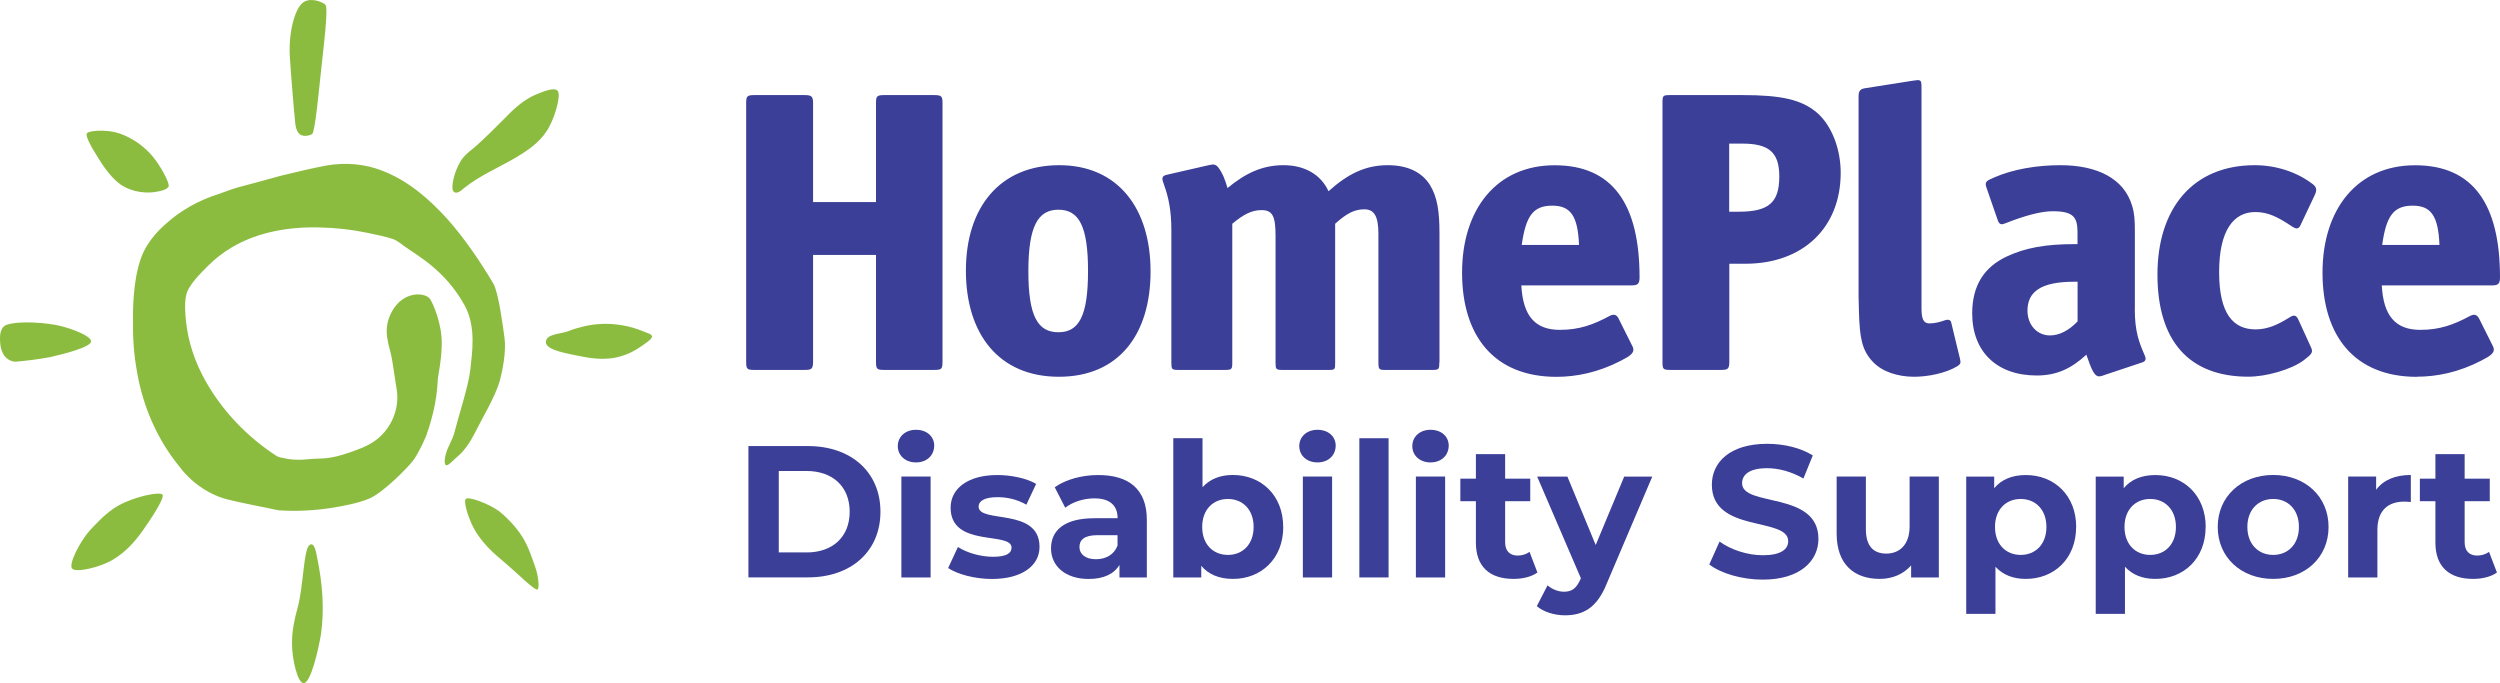
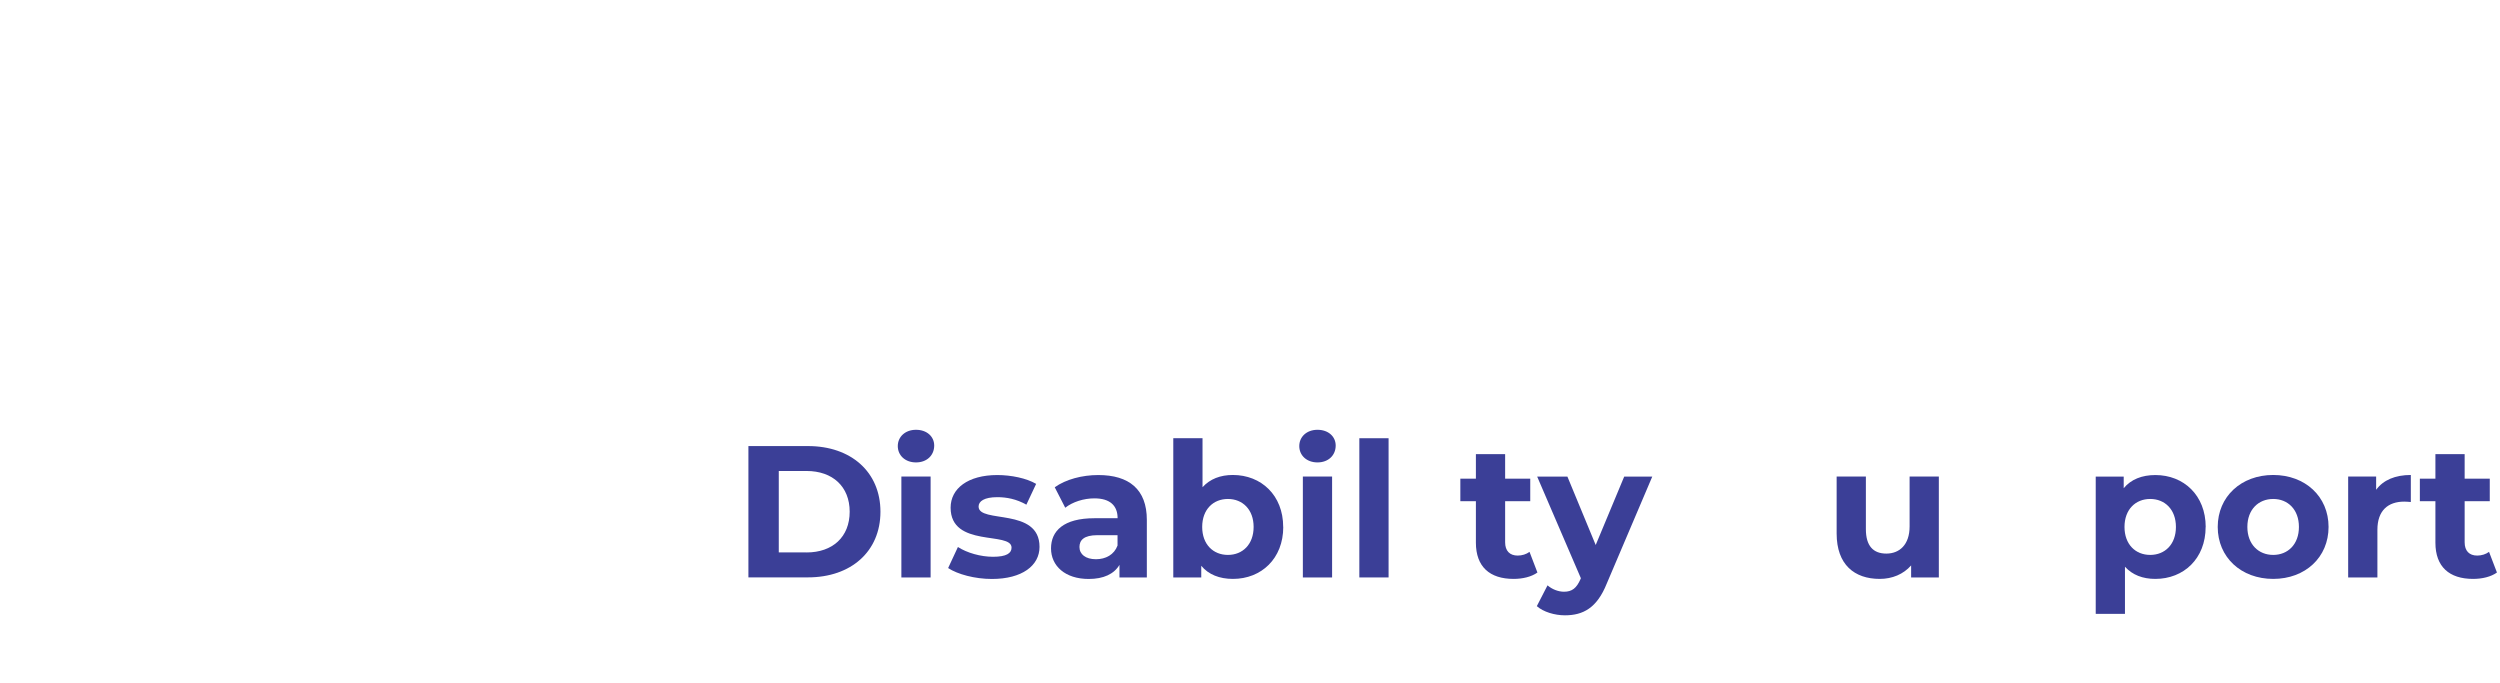
<svg xmlns="http://www.w3.org/2000/svg" id="Layer_2" data-name="Layer 2" viewBox="0 0 376.23 102.8">
  <defs>
    <style>
      .cls-1 {
        fill: #8cbc3f;
      }

      .cls-2 {
        fill: #3b3f97;
      }
    </style>
  </defs>
  <g id="Layer_1-2" data-name="Layer 1">
    <g>
-       <path class="cls-1" d="M75.19,57.43c.44-1.71,1.02-4.48.73-6.62-.23-1.69-.9-6.81-1.66-8.1-2.04-3.45-4.31-6.78-6.97-9.79-2.73-3-5.9-5.75-9.74-7.22-2.66-1.06-5.61-1.28-8.43-.79-2.36.45-4.69,1.01-7.03,1.58-2.13.62-4.15,1.13-6.29,1.71-.97.28-2.06.71-3.02,1.04-2.85.91-5.55,2.39-7.77,4.4-.33.3-2.71,2.25-3.76,5.12-1.29,3.5-1.26,8.14-1.23,10.16-.03,2.85.28,5.69.88,8.48,1,4.59,3,8.97,5.95,12.63,1.79,2.44,4.36,4.32,7.29,5.11,2.59.64,5.21,1.11,7.81,1.66,2.59.17,5.2.05,7.77-.34,1.97-.31,4.13-.72,5.81-1.41,2.1-.86,5.94-4.77,6.72-5.84.77-1.09,1.96-3.58,2.05-4.12.18-.44.81-2.42,1.17-4.32.33-1.75.41-3.43.41-3.61,0-.45.56-2.8.6-5.26.06-3.38-1.39-6.28-1.7-6.82-.64-1.12-4.05-1.41-5.8,1.8-1.55,2.85-.38,5-.02,7,.35,2,.65,4.32.76,4.87.41,2.82-.86,5.79-3.15,7.48-1.2.92-2.72,1.43-4.01,1.88-1.3.45-2.63.82-4.01.88-1.03.02-2.19.11-3.22.2-.84,0-1.69-.02-2.52-.23-.42-.1-.87-.11-1.23-.37-4.37-2.84-8.09-6.71-10.65-11.26-1.56-2.76-2.62-5.85-2.94-9.01-.08-.77-.27-2.6.03-3.92.36-1.57,2.34-3.43,3.16-4.27,1.13-1.14,2.39-2.14,3.78-2.95,3.97-2.32,8.67-3.08,13.21-2.95,2.39.05,4.79.32,7.13.81,1.33.28,2.67.54,3.96.97.58.26,1.08.66,1.59,1.04,1.8,1.32,6.14,3.57,9.07,8.9,1.82,3.3,1.09,7.34.86,9.67-.23,2.33-1.83,7.2-2.47,9.73-.13.5-.78,1.76-.96,2.22-.42,1.03-.57,2.19-.27,2.42.3.23,1.13-.74,1.64-1.17,1.17-.95,2.01-2.24,2.69-3.56.95-1.95,3.22-5.74,3.75-7.83M78.6,80.78c-1.16-1.85-2.82-3.32-3.44-3.81-1.45-1.11-4.71-2.34-5.07-1.87-.36.46.36,2.58.9,3.77.6,1.29,1.45,2.46,2.42,3.48.86.92,1.85,1.71,2.8,2.53,1.54,1.3,4.29,4.05,4.67,3.84.38-.22.07-2.33-.34-3.41-.31-.82-.89-2.86-1.94-4.54M46.51,82.09c-.83.82-.86,6.23-1.71,9.33-.49,1.77-.88,3.58-.85,5.42-.04,2.11.82,6.15,1.82,5.96,1-.19,2.11-4.8,2.54-7.38.54-3.84.2-7.75-.59-11.53-.1-.46-.37-2.61-1.21-1.79M83.96,13.71c-.51-.7-2.29.12-3.35.53-1.68.74-3.09,1.94-4.35,3.26-1.68,1.65-3.29,3.36-5.1,4.88-.77.59-1.52,1.24-1.97,2.11-.84,1.44-1.4,3.82-.94,4.32.46.51,1.19-.16,1.55-.47,2.37-1.92,5.21-3.09,7.82-4.62,1.7-1.02,3.41-2.16,4.54-3.83,1.27-1.78,2.3-5.48,1.79-6.18M96.96,49.93c-2.9-1.24-6.21-1.54-9.27-.77-.74.17-1.48.4-2.18.68-1.17.45-3.36.39-3.36,1.66s3.63,1.77,5.6,2.19c1.45.3,2.93.4,4.41.21,1.47-.22,2.88-.79,4.11-1.63.68-.46,1.85-1.2,1.85-1.61s-.74-.53-1.15-.73M44.42,18.51c.09.62.21,1.32.74,1.73.55.36,1.33.19,1.8-.05.46-.25,1.04-6.71,1.41-10.06.34-3.12,1.03-8.67.64-9.36-.21-.36-2-1.17-3.19-.53-1.08.58-1.58,2.56-1.75,3.17-.43,1.72-.56,3.52-.44,5.29.11,1.98.65,8.53.8,9.82M13.7,51.37c0-.85-2.98-1.93-4.7-2.34-1.86-.44-5.97-.82-8.01-.15C.06,49.2,0,50.5,0,50.74c-.01.82.05,1.67.43,2.42.35.74,1.13,1.29,1.97,1.27,1.74-.16,3.48-.37,5.2-.7,2.13-.48,6.1-1.51,6.1-2.35M17.87,76.05c-2.1,1.17-3.79,3.22-4.39,3.81-1.39,1.59-3.17,4.95-2.65,5.68.52.73,4.37-.19,6.2-1.34,1.81-1.07,3.26-2.65,4.46-4.36,1.19-1.68,3.36-4.95,2.96-5.41-.41-.47-4.12.26-6.58,1.63M18.06,27.71c1.95,1.36,4.17,1.35,5.23,1.19.74-.11,1.79-.31,2.07-.79.28-.48-1.3-3.32-2.46-4.66-1.16-1.34-2.61-2.42-4.25-3.11-.72-.31-1.48-.51-2.26-.61-1.1-.13-2.92-.07-3.29.31-.37.38.88,2.48,1.59,3.58.32.52,1.77,2.97,3.38,4.08" />
      <g>
        <g>
          <path class="cls-2" d="M112.63,67.13h8.97c6.47,0,10.9,3.9,10.9,9.88s-4.43,9.88-10.9,9.88h-8.97v-19.76ZM121.38,83.14c3.93,0,6.49-2.34,6.49-6.13s-2.57-6.13-6.49-6.13h-4.18v12.25h4.18Z" />
          <path class="cls-2" d="M135.11,67.13c0-1.38,1.1-2.45,2.74-2.45s2.74,1.02,2.74,2.37c0,1.47-1.1,2.54-2.74,2.54s-2.74-1.07-2.74-2.46ZM135.65,71.71h4.4v15.19h-4.4v-15.19Z" />
          <path class="cls-2" d="M142.69,85.48l1.47-3.16c1.36.88,3.42,1.47,5.28,1.47,2.04,0,2.79-.54,2.79-1.38,0-2.48-9.17.06-9.17-6.01,0-2.88,2.6-4.91,7.03-4.91,2.09,0,4.4.48,5.84,1.33l-1.47,3.13c-1.49-.85-2.99-1.13-4.37-1.13-1.98,0-2.82.62-2.82,1.41,0,2.6,9.17.08,9.17,6.07,0,2.82-2.62,4.83-7.17,4.83-2.57,0-5.17-.71-6.58-1.64Z" />
          <path class="cls-2" d="M172.59,78.23v8.67h-4.12v-1.89c-.82,1.38-2.4,2.12-4.63,2.12-3.55,0-5.67-1.97-5.67-4.6s1.89-4.54,6.52-4.54h3.5c0-1.89-1.13-2.99-3.5-2.99-1.61,0-3.28.54-4.38,1.41l-1.58-3.08c1.66-1.19,4.12-1.84,6.55-1.84,4.63,0,7.31,2.15,7.31,6.75ZM168.18,82.09v-1.55h-3.02c-2.06,0-2.71.76-2.71,1.78,0,1.1.93,1.84,2.48,1.84,1.47,0,2.74-.68,3.25-2.06Z" />
          <path class="cls-2" d="M193.12,79.3c0,4.77-3.3,7.82-7.57,7.82-2.03,0-3.67-.65-4.77-1.97v1.75h-4.21v-20.95h4.4v7.37c1.13-1.24,2.68-1.84,4.57-1.84,4.26,0,7.57,3.05,7.57,7.82ZM188.66,79.3c0-2.62-1.66-4.21-3.87-4.21s-3.87,1.58-3.87,4.21,1.66,4.21,3.87,4.21,3.87-1.58,3.87-4.21Z" />
          <path class="cls-2" d="M195.53,67.13c0-1.38,1.1-2.45,2.74-2.45s2.74,1.02,2.74,2.37c0,1.47-1.1,2.54-2.74,2.54s-2.74-1.07-2.74-2.46ZM196.07,71.71h4.4v15.19h-4.4v-15.19Z" />
          <path class="cls-2" d="M204.57,65.95h4.4v20.95h-4.4v-20.95Z" />
-           <path class="cls-2" d="M212.54,67.13c0-1.38,1.1-2.45,2.74-2.45s2.74,1.02,2.74,2.37c0,1.47-1.1,2.54-2.74,2.54s-2.74-1.07-2.74-2.46ZM213.08,71.71h4.4v15.19h-4.4v-15.19Z" />
          <path class="cls-2" d="M231.37,86.16c-.91.65-2.23.96-3.59.96-3.59,0-5.67-1.83-5.67-5.45v-6.24h-2.34v-3.39h2.34v-3.7h4.4v3.7h3.78v3.39h-3.78v6.18c0,1.3.7,2,1.89,2,.65,0,1.3-.2,1.78-.56l1.19,3.11Z" />
          <path class="cls-2" d="M248.66,71.71l-6.86,16.12c-1.47,3.67-3.56,4.77-6.29,4.77-1.55,0-3.25-.51-4.23-1.38l1.61-3.13c.68.59,1.61.96,2.48.96,1.21,0,1.89-.54,2.48-1.89l.06-.14-6.58-15.3h4.55l4.26,10.3,4.29-10.3h4.23Z" />
-           <path class="cls-2" d="M257.23,84.95l1.55-3.45c1.66,1.21,4.15,2.06,6.52,2.06,2.71,0,3.81-.9,3.81-2.12,0-3.7-11.49-1.16-11.49-8.5,0-3.36,2.71-6.15,8.33-6.15,2.49,0,5.02.59,6.86,1.75l-1.41,3.47c-1.84-1.05-3.73-1.55-5.48-1.55-2.71,0-3.75,1.02-3.75,2.26,0,3.64,11.49,1.13,11.49,8.38,0,3.3-2.74,6.13-8.38,6.13-3.13,0-6.29-.93-8.04-2.28Z" />
          <path class="cls-2" d="M291.78,71.71v15.19h-4.17v-1.81c-1.16,1.33-2.85,2.03-4.72,2.03-3.81,0-6.49-2.14-6.49-6.83v-8.58h4.4v7.93c0,2.54,1.13,3.67,3.08,3.67s3.5-1.3,3.5-4.09v-7.51h4.4Z" />
-           <path class="cls-2" d="M312.44,79.3c0,4.77-3.3,7.82-7.57,7.82-1.89,0-3.44-.59-4.57-1.83v7.09h-4.4v-20.66h4.21v1.75c1.1-1.33,2.74-1.98,4.77-1.98,4.26,0,7.57,3.05,7.57,7.82ZM307.97,79.3c0-2.62-1.66-4.21-3.87-4.21s-3.87,1.58-3.87,4.21,1.66,4.21,3.87,4.21,3.87-1.58,3.87-4.21Z" />
          <path class="cls-2" d="M331.93,79.3c0,4.77-3.3,7.82-7.57,7.82-1.89,0-3.44-.59-4.57-1.83v7.09h-4.4v-20.66h4.21v1.75c1.1-1.33,2.74-1.98,4.77-1.98,4.26,0,7.57,3.05,7.57,7.82ZM327.46,79.3c0-2.62-1.66-4.21-3.87-4.21s-3.87,1.58-3.87,4.21,1.66,4.21,3.87,4.21,3.87-1.58,3.87-4.21Z" />
          <path class="cls-2" d="M333.75,79.3c0-4.57,3.53-7.82,8.35-7.82s8.33,3.25,8.33,7.82-3.5,7.82-8.33,7.82-8.35-3.25-8.35-7.82ZM345.97,79.3c0-2.62-1.66-4.21-3.87-4.21s-3.89,1.58-3.89,4.21,1.69,4.21,3.89,4.21,3.87-1.58,3.87-4.21Z" />
          <path class="cls-2" d="M362.81,71.48v4.07c-.37-.03-.65-.06-.99-.06-2.43,0-4.04,1.33-4.04,4.24v7.17h-4.4v-15.19h4.21v2c1.07-1.47,2.88-2.23,5.22-2.23Z" />
          <path class="cls-2" d="M375.77,86.16c-.91.65-2.23.96-3.59.96-3.59,0-5.67-1.83-5.67-5.45v-6.24h-2.34v-3.39h2.34v-3.7h4.4v3.7h3.78v3.39h-3.78v6.18c0,1.3.7,2,1.89,2,.65,0,1.3-.2,1.78-.56l1.19,3.11Z" />
        </g>
-         <path class="cls-2" d="M363.08,30.95c2.72,0,3.86,1.45,4.04,5.91h-8.62c.6-4.4,1.75-5.91,4.58-5.91M363.75,56.69c2.95,0,6.27-.66,9.64-2.41,1.39-.72,2.29-1.21,1.75-2.23l-2.05-4.1c-.36-.67-.78-.72-1.45-.36-2.35,1.26-4.46,2.05-7.41,2.05-3.67,0-5.55-2.05-5.79-6.69h16.46c.96,0,1.33-.12,1.33-1.2,0-11.03-4.04-16.88-12.78-16.88s-13.93,6.63-13.93,16.16,4.82,15.68,14.23,15.68M233.59,30.95c2.72,0,3.86,1.45,4.04,5.91h-8.62c.61-4.4,1.75-5.91,4.58-5.91M243.6,47.95c-.36-.67-.78-.72-1.45-.36-2.35,1.26-4.46,2.05-7.41,2.05-3.68,0-5.55-2.05-5.79-6.69h16.46c.96,0,1.33-.12,1.33-1.2,0-11.03-4.04-16.88-12.78-16.88s-13.93,6.63-13.93,16.16,4.82,15.68,14.22,15.68c2.95,0,6.27-.66,9.65-2.41,1.39-.72,2.29-1.21,1.75-2.23l-2.05-4.1ZM347.95,27.64c-2.29-1.75-5.43-2.78-8.62-2.78-9.28,0-14.65,6.45-14.65,16.46s4.76,15.37,13.69,15.37c2.59,0,6.39-1.03,8.32-2.47,1.27-.96,1.45-1.21,1.08-1.99l-1.87-4.1c-.36-.78-.72-.78-1.45-.3-1.63,1.02-3.19,1.74-5,1.74-3.37,0-5.49-2.35-5.49-8.62s2.17-9.04,5.43-9.04c1.93,0,3.37.72,5.54,2.17.54.36.97.48,1.27-.18l2.17-4.58c.36-.78.24-1.21-.42-1.69M312.66,48.37c-1.33,1.39-2.77,2.11-4.16,2.11-1.87,0-3.38-1.51-3.38-3.74,0-2.77,1.93-4.34,7-4.34h.54v5.97ZM321.28,46.51v-11.7c0-1.69-.06-2.71-.42-3.86-1.2-4.04-5.18-6.09-10.79-6.09-3.5,0-7.17.6-10.01,1.87-1.09.48-1.45.6-1.09,1.57l1.69,4.88c.24.66.6.66,1.14.42,2.9-1.14,5.31-1.81,7.12-1.81,3.13,0,3.73.9,3.73,3.2v1.75h-.48c-4.28,0-7.36.54-10.19,1.87-3.32,1.57-5.18,4.28-5.18,8.56,0,5.73,3.68,9.34,9.71,9.34,2.89,0,5.12-.96,7.47-3.13.79,2.29,1.21,3.26,1.93,3.26.24,0,.6-.12.9-.24l5.61-1.87c.6-.18.54-.67.3-1.15-.78-1.81-1.45-3.43-1.45-6.87M294.96,53.98l-1.33-5.49c-.12-.42-.54-.42-.91-.3-.66.24-1.51.48-2.35.48-.9,0-1.2-.66-1.2-2.29V12.99c0-1.02-.18-1.02-1.33-.84l-7.24,1.14c-.66.12-.9.42-.9,1.21v30.14l.06,2.41c.12,3.74.42,5.61,2.05,7.36,1.39,1.51,3.74,2.29,6.27,2.29,2.05,0,4.76-.54,6.45-1.57.6-.36.55-.6.43-1.14M140.57,14.31h-7.48c-1.15,0-1.26.18-1.26,1.21v14.89h-9.47v-14.89c0-1.02-.24-1.21-1.27-1.21h-7.54c-1.14,0-1.26.18-1.26,1.21v38.88c0,1.15.12,1.27,1.26,1.27h7.54c1.03,0,1.27-.12,1.27-1.27v-16.03h9.47v16.03c0,1.15.12,1.27,1.26,1.27h7.48c1.15,0,1.27-.12,1.27-1.27V15.52c0-1.02-.12-1.21-1.27-1.21M260.24,21.61h1.93c3.98,0,5.6,1.26,5.6,4.94,0,3.92-1.57,5.31-6.09,5.31h-1.45v-10.25ZM251.39,55.67h7.6c1.02,0,1.26-.12,1.26-1.27v-14.71h2.41c8.68,0,14.35-5.43,14.35-13.69,0-3.56-1.33-7.05-3.5-8.98-2.35-2.05-5.49-2.71-11.27-2.71h-10.85c-1.15,0-1.2.06-1.2,1.21v38.88c0,1.15.06,1.27,1.2,1.27M216.63,54.52v-19.35c0-3.32-.3-5.49-1.45-7.36-1.15-1.81-3.2-2.95-6.33-2.95-3.32,0-5.97,1.27-8.92,3.92-1.15-2.53-3.62-3.92-6.76-3.92s-5.67,1.15-8.44,3.44c-.42-1.51-.85-2.35-1.27-2.95-.54-.79-.97-.6-1.57-.49l-6.33,1.45c-.78.18-.72.6-.42,1.39.72,1.99,1.14,3.92,1.14,6.99v19.84c0,1.02.06,1.14,1.03,1.14h7.05c1.03,0,1.09-.12,1.09-1.14v-20.86c1.75-1.45,2.95-2.05,4.4-2.05,1.69,0,2.11.97,2.11,3.86v19.05c0,1.02.06,1.14,1.02,1.14h7.05c.9,0,.9-.12.9-1.14v-20.86c1.75-1.57,2.9-2.17,4.4-2.17s2.11,1.09,2.11,3.68v19.35c0,1.08.12,1.14,1.03,1.14h7.11c.96,0,1.03-.12,1.03-1.14M159.28,50c-3.07,0-4.52-2.35-4.52-9.16s1.45-9.28,4.52-9.28,4.46,2.41,4.46,9.22-1.38,9.22-4.46,9.22M159.4,24.86c-8.86,0-14.04,6.27-14.04,15.86s5,15.98,13.99,15.98,13.8-6.33,13.8-15.86-4.94-15.98-13.75-15.98" />
      </g>
    </g>
  </g>
</svg>